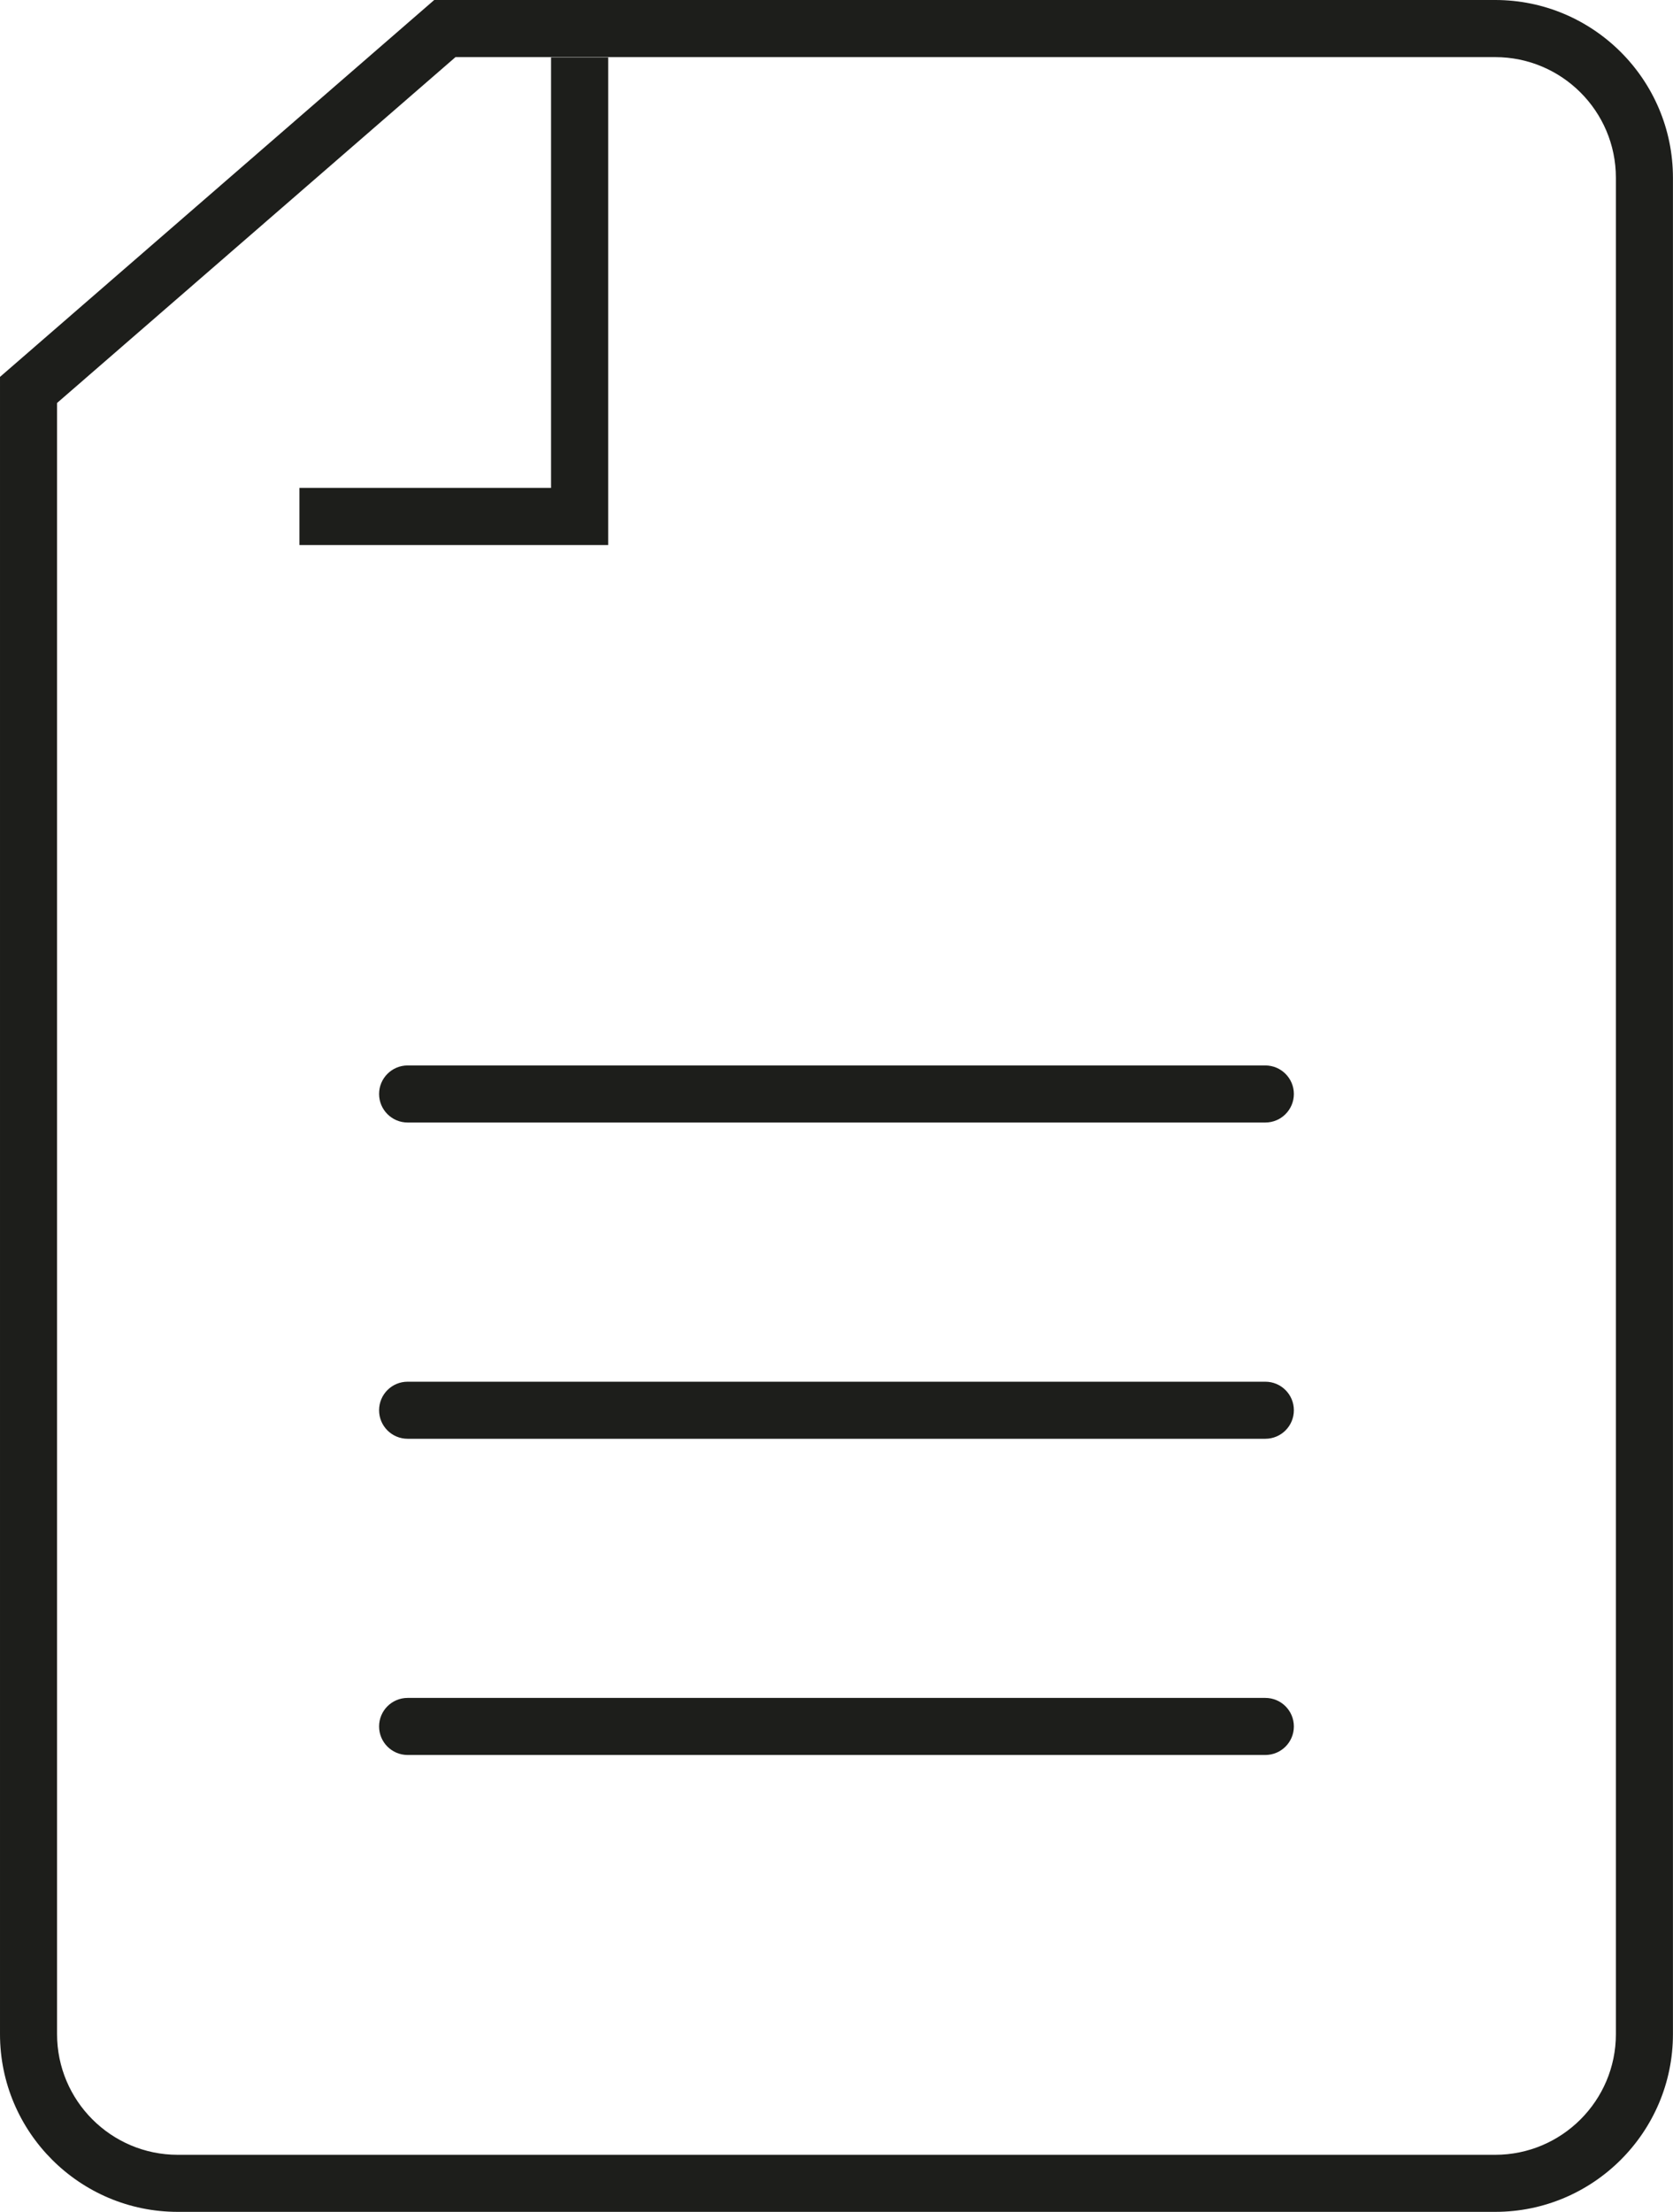
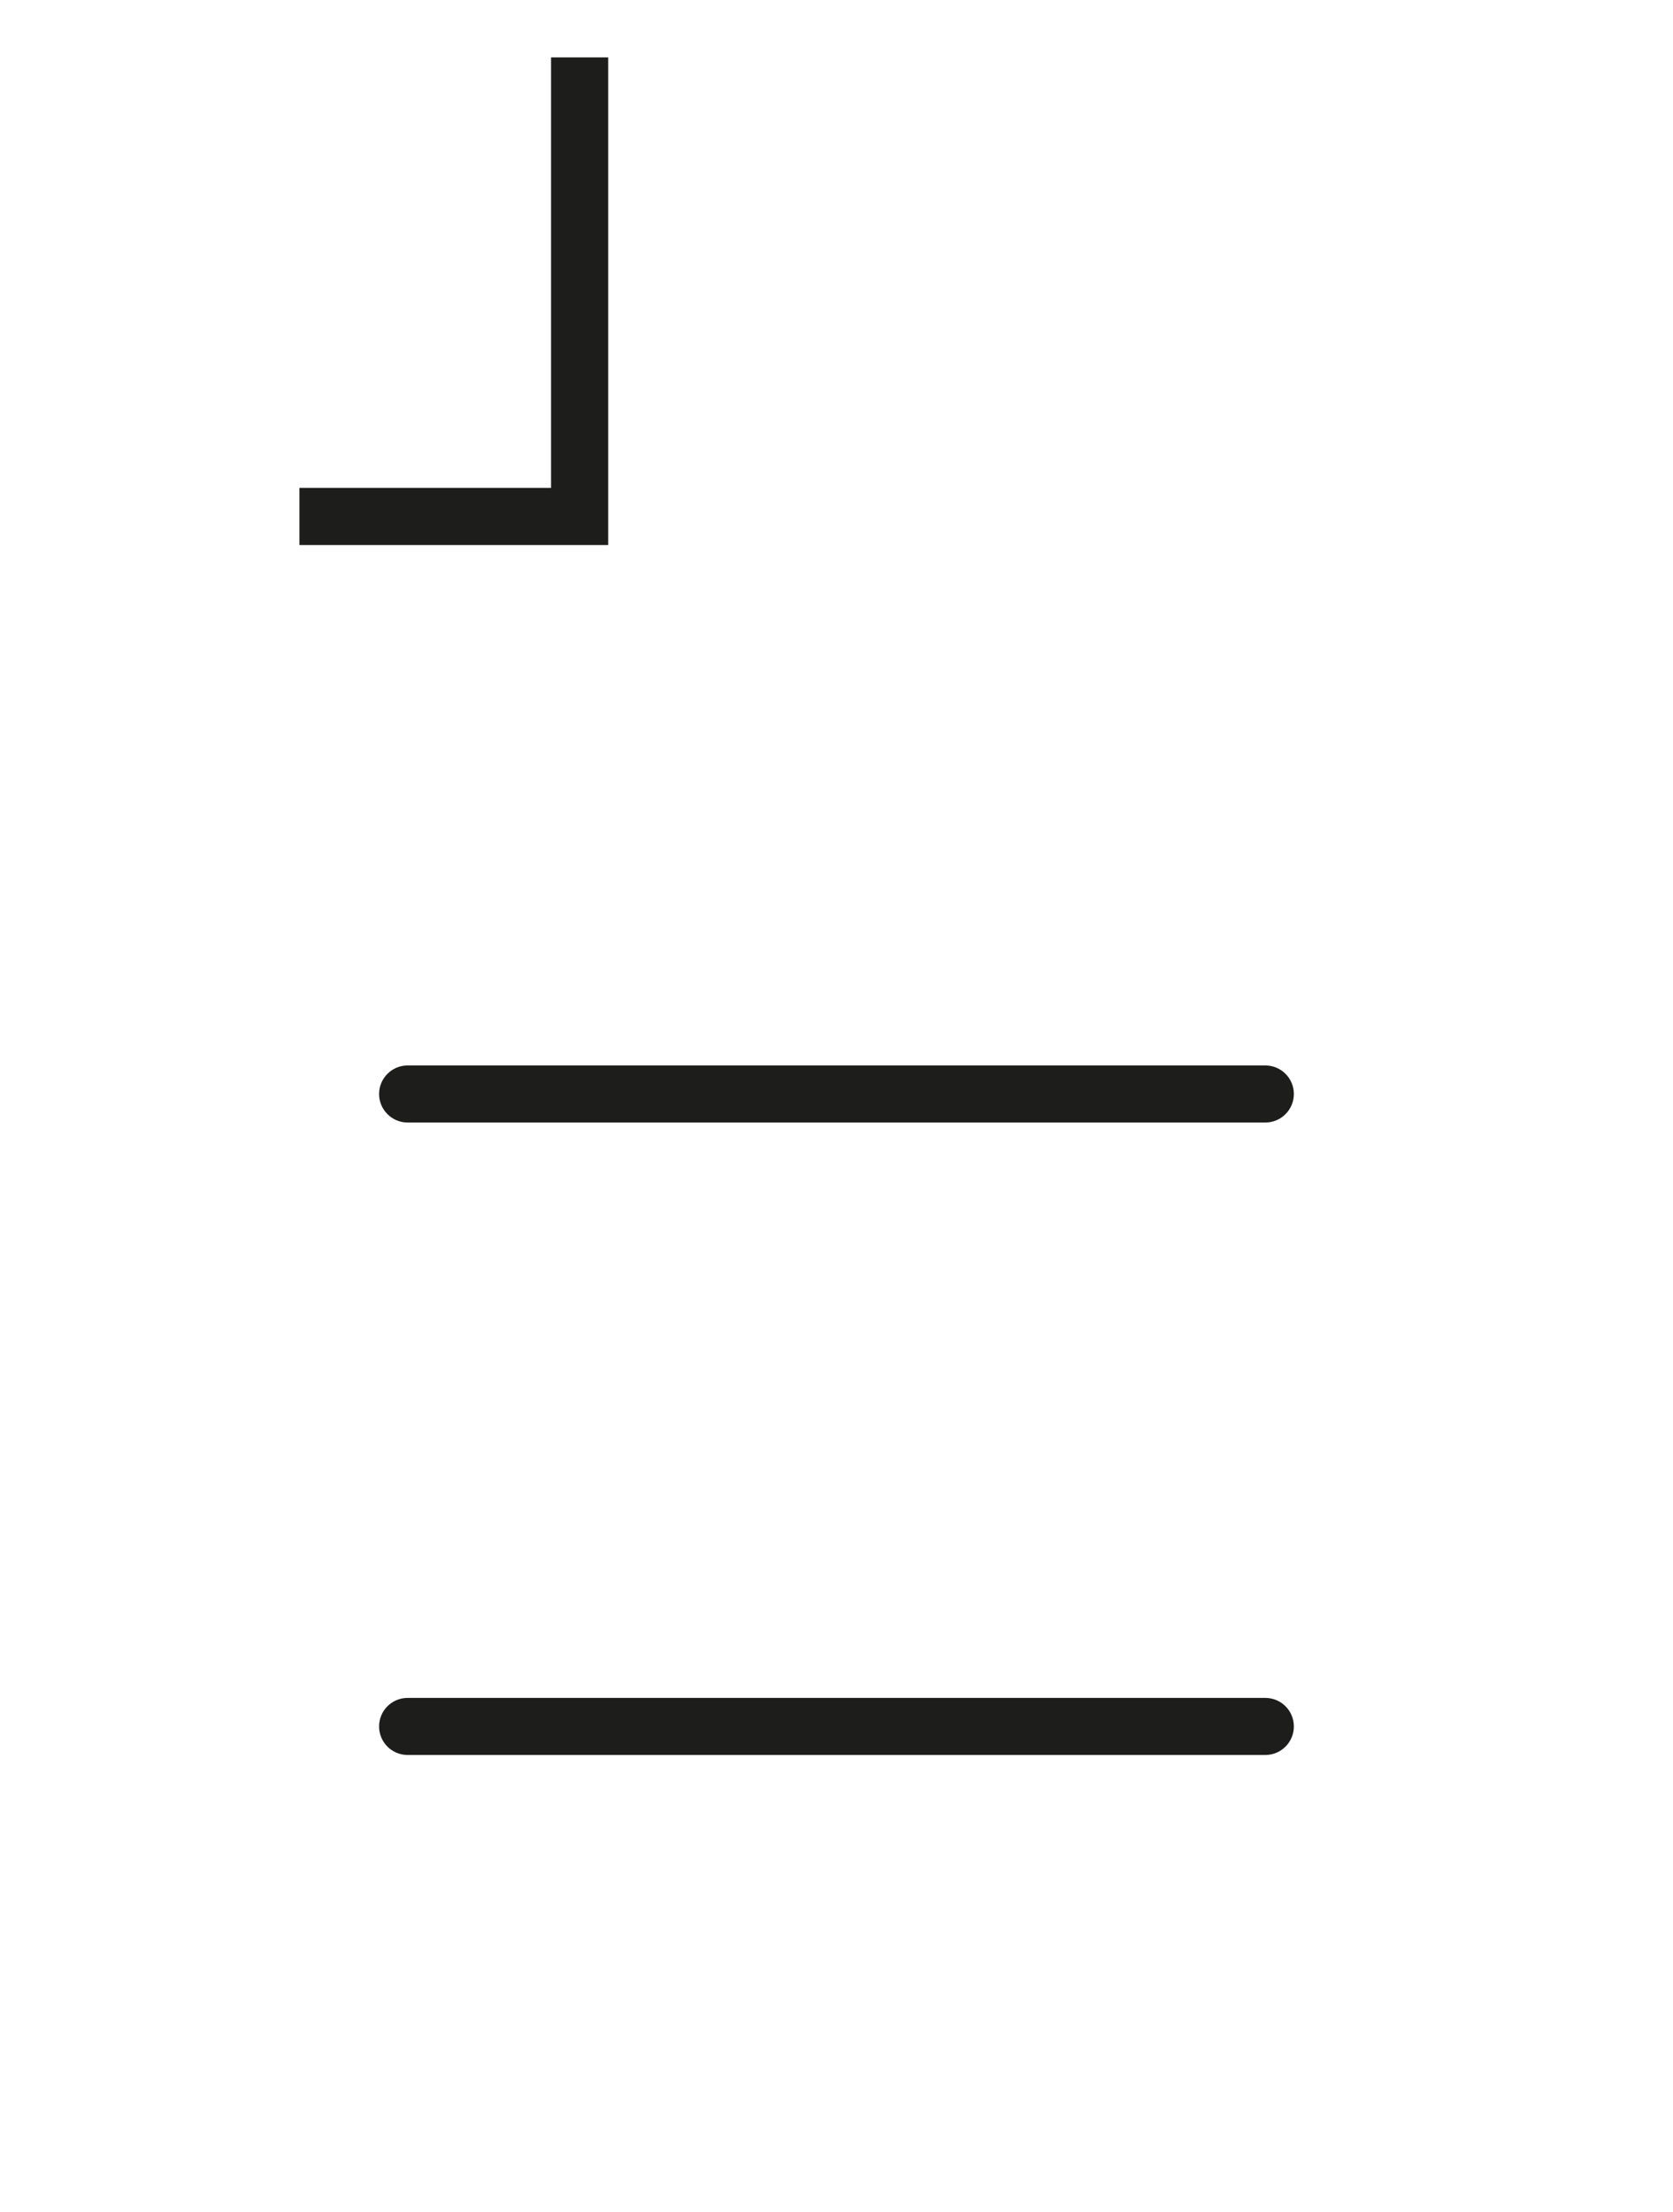
<svg xmlns="http://www.w3.org/2000/svg" id="Capa_1" width="11.068mm" height="14.631mm" viewBox="0 0 31.374 41.474">
  <defs>
    <style>.cls-1{fill:#1d1e1b;stroke-width:0px;}</style>
  </defs>
  <path class="cls-1" d="M23.729,21.048H7.644c-.295,0-.535-.24-.535-.535s.24-.535.535-.535h16.085c.295,0,.535.24.535.535s-.24.535-.535.535Z" />
-   <path class="cls-1" d="M23.729,26.978H7.644c-.295,0-.535-.239-.535-.535s.24-.535.535-.535h16.085c.295,0,.535.239.535.535s-.24.535-.535.535Z" />
  <path class="cls-1" d="M23.729,32.907H7.644c-.295,0-.535-.239-.535-.535s.24-.535.535-.535h16.085c.295,0,.535.239.535.535s-.24.535-.535.535Z" />
-   <path class="cls-1" d="M28.041,41.474H3.333c-1.837,0-3.333-1.495-3.333-3.332V7.067L8.143,0h19.897c1.838,0,3.333,1.495,3.333,3.333v34.809c0,1.837-1.495,3.332-3.333,3.332ZM1.07,7.556v30.586c0,1.247,1.015,2.262,2.262,2.262h24.708c1.248,0,2.263-1.015,2.263-2.262V3.333c0-1.248-1.015-2.262-2.263-2.262H8.542L1.07,7.556Z" />
  <polygon class="cls-1" points="11.405 10.22 5.615 10.22 5.615 9.149 10.334 9.149 10.334 1.076 11.405 1.076 11.405 10.22" />
</svg>